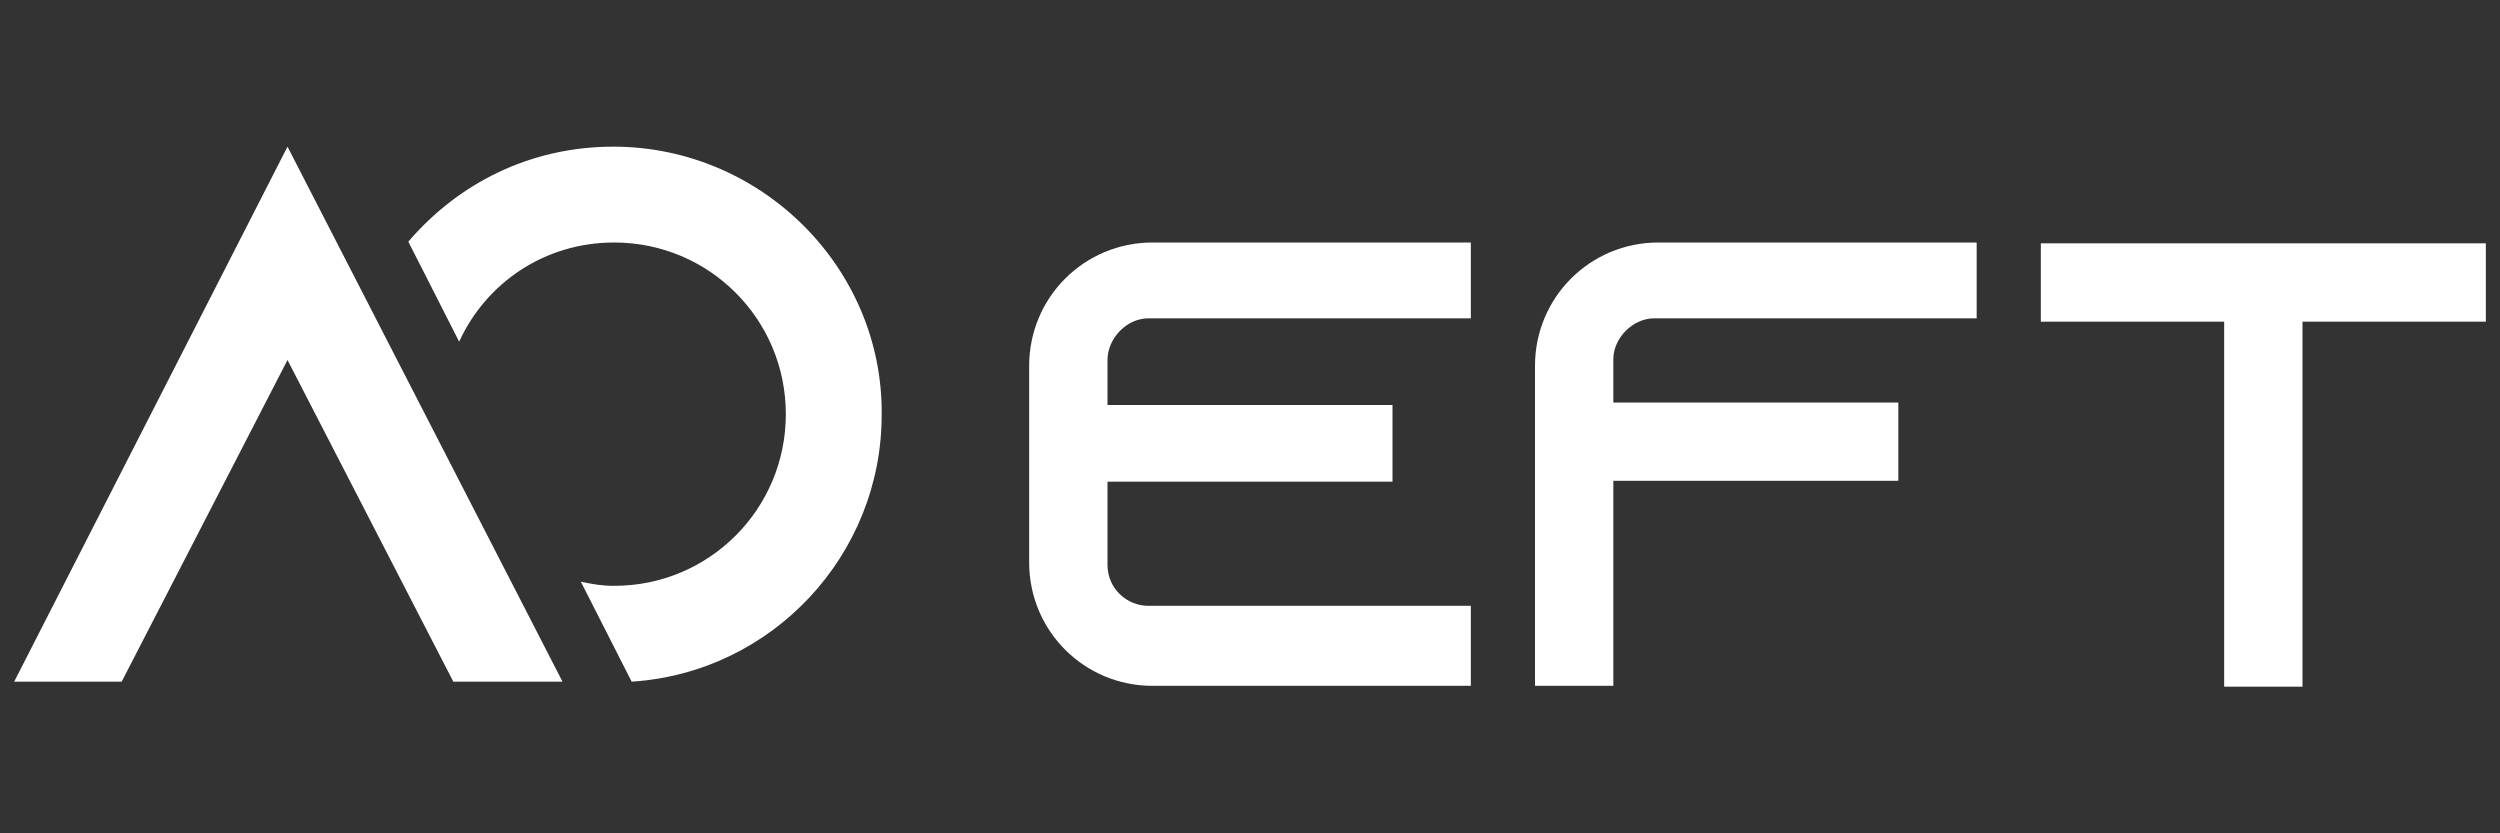
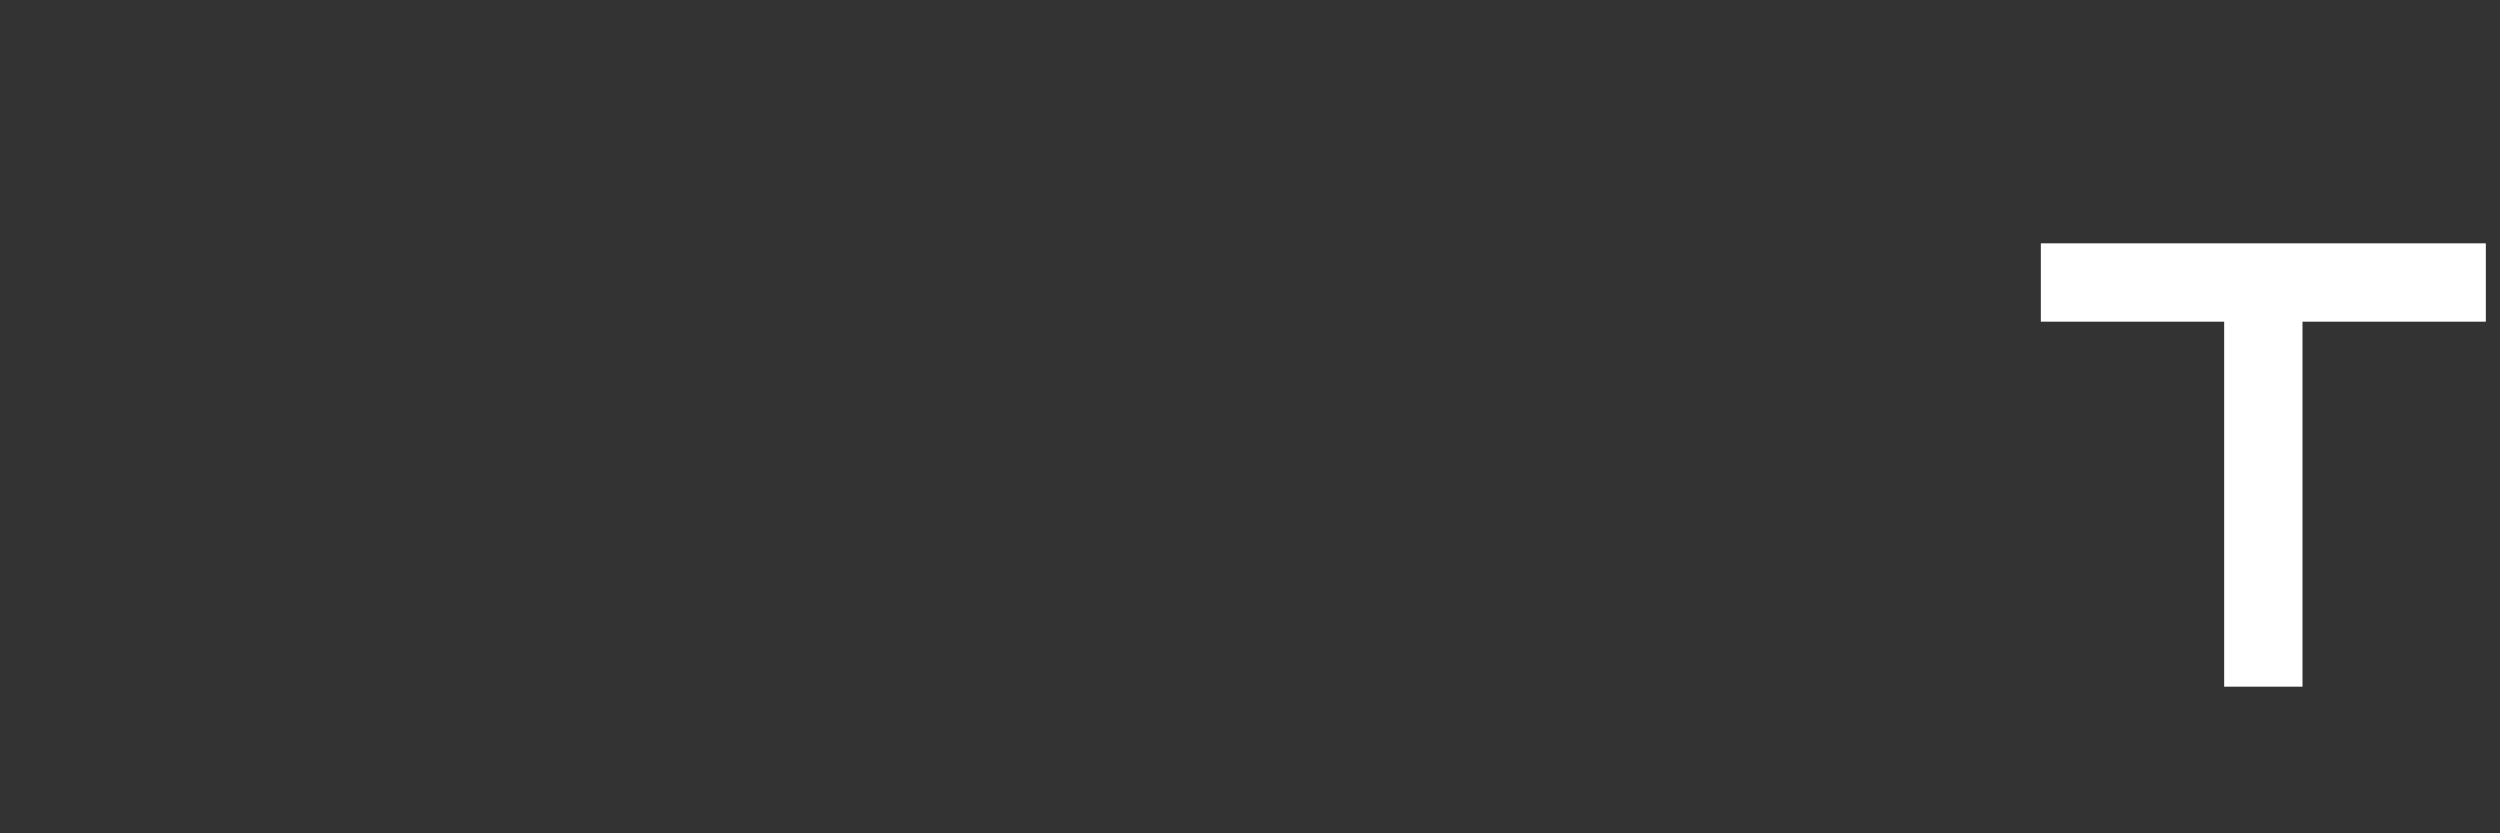
<svg xmlns="http://www.w3.org/2000/svg" version="1.1" id="Layer_1" x="0px" y="0px" viewBox="0 0 300 100" style="enable-background:new 0 0 300 100;" xml:space="preserve">
  <rect x="0" y="0" width="300" height="100" fill="#333333" stroke="none" />
  <style type="text/css">
	.st0{fill:#FFFFFF;}
</style>
  <g id="Layer_2_00000062897905058610069270000003367004352917834114_">
    <polygon class="st0" points="298.3,29.2 276.3,29.2 266.9,29.2 244.9,29.2 244.9,38.6 266.9,38.6 266.9,82.4 276.3,82.4    276.3,38.6 298.3,38.6  " />
-     <path class="st0" d="M137.8,38.2h38.7v-9.1h-38.2c-8.2,0-14.8,6.6-14.8,14.8v23.6c0,8.2,6.6,14.8,14.8,14.8h38.2v-9.6h-38.7   c-2.6,0-4.9-2.1-4.9-4.9V57.8h34.2v-9.2h-34.2v-5.4C132.9,40.6,135.2,38.2,137.8,38.2z" />
-     <path class="st0" d="M198.5,38.2h38.7v-9.1H199c-8.2,0-14.8,6.6-14.8,14.8v38.4h9.4V57.7h34.2v-9.4h-34.2v-5.2   C193.6,40.6,195.9,38.2,198.5,38.2z" />
-     <path class="st0" d="M73.6,17.6c-10.1,0-18.7,4.5-24.6,11.4l6.1,12c3.2-7,10.2-11.9,18.6-11.9c11.4,0,20.6,9.2,20.6,20.6   s-9.2,20.6-20.6,20.6c-1.5,0-2.6-0.2-4-0.5l6.1,12c16.9-1.1,30-15.2,30-32C106,32.2,91.4,17.6,73.6,17.6z" />
-     <polygon class="st0" points="34.5,43.2 54.4,81.8 67.5,81.8 34.5,17.6 1.7,81.8 14.6,81.8  " />
  </g>
</svg>